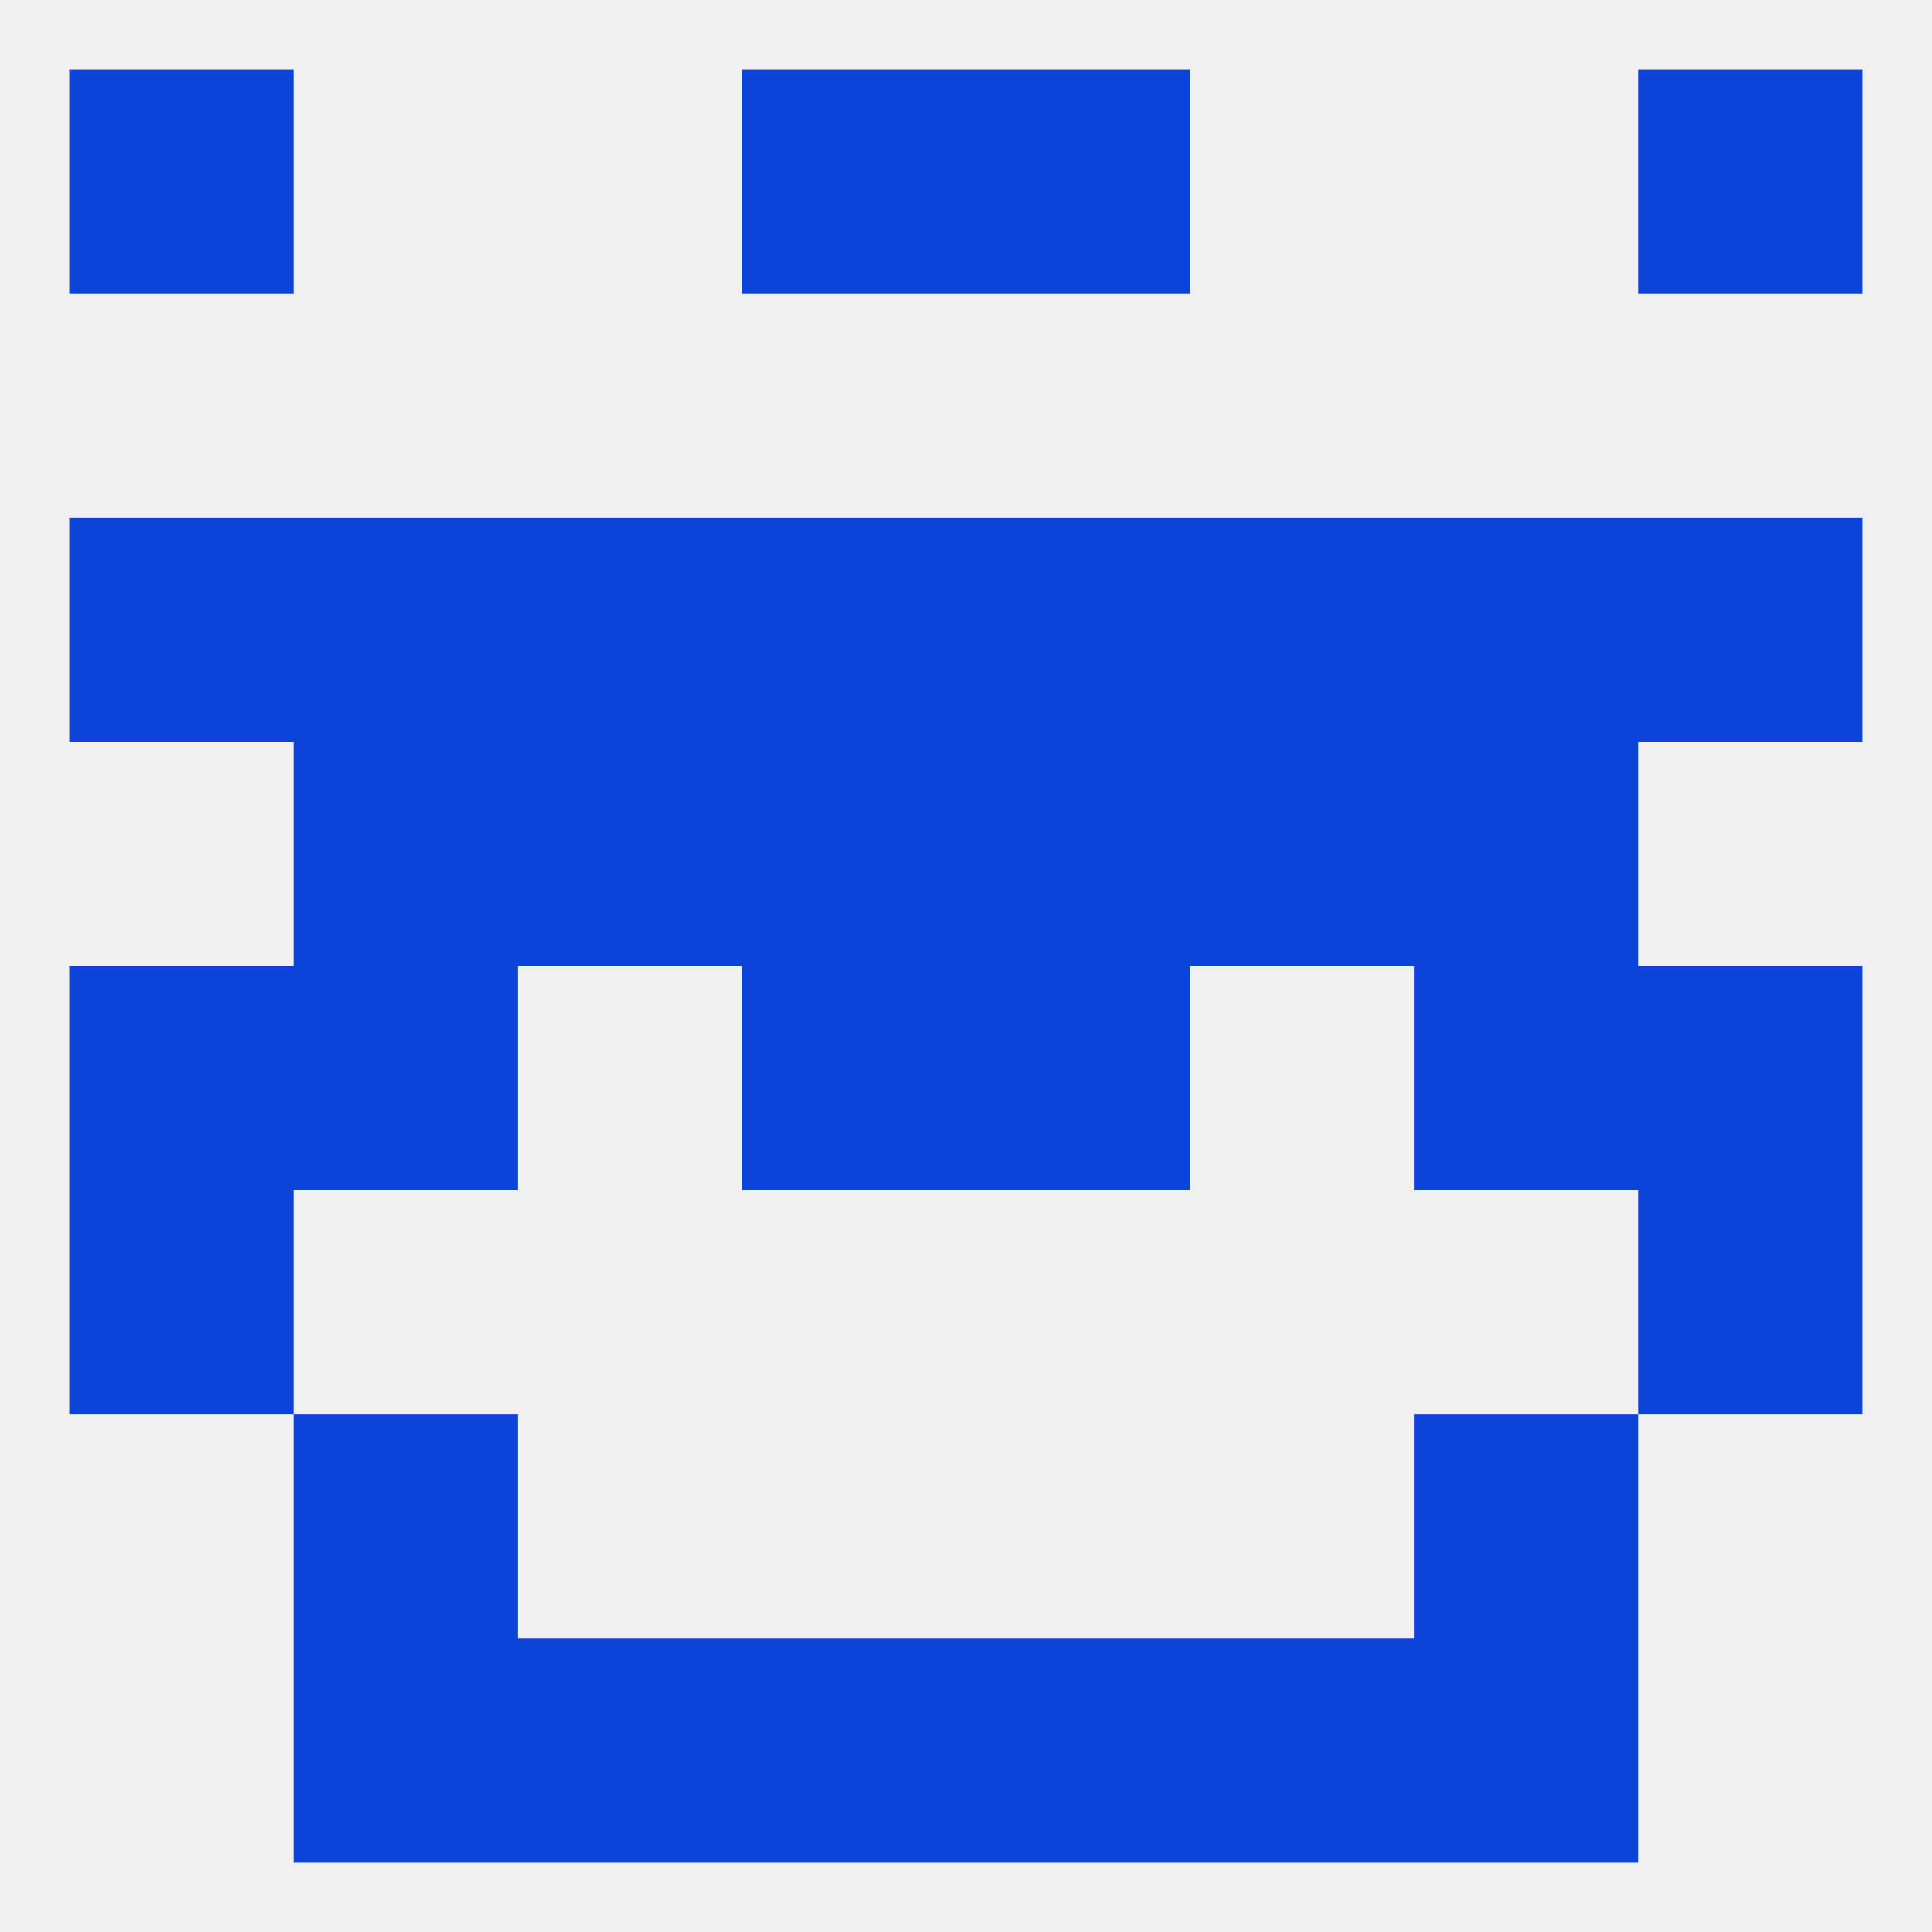
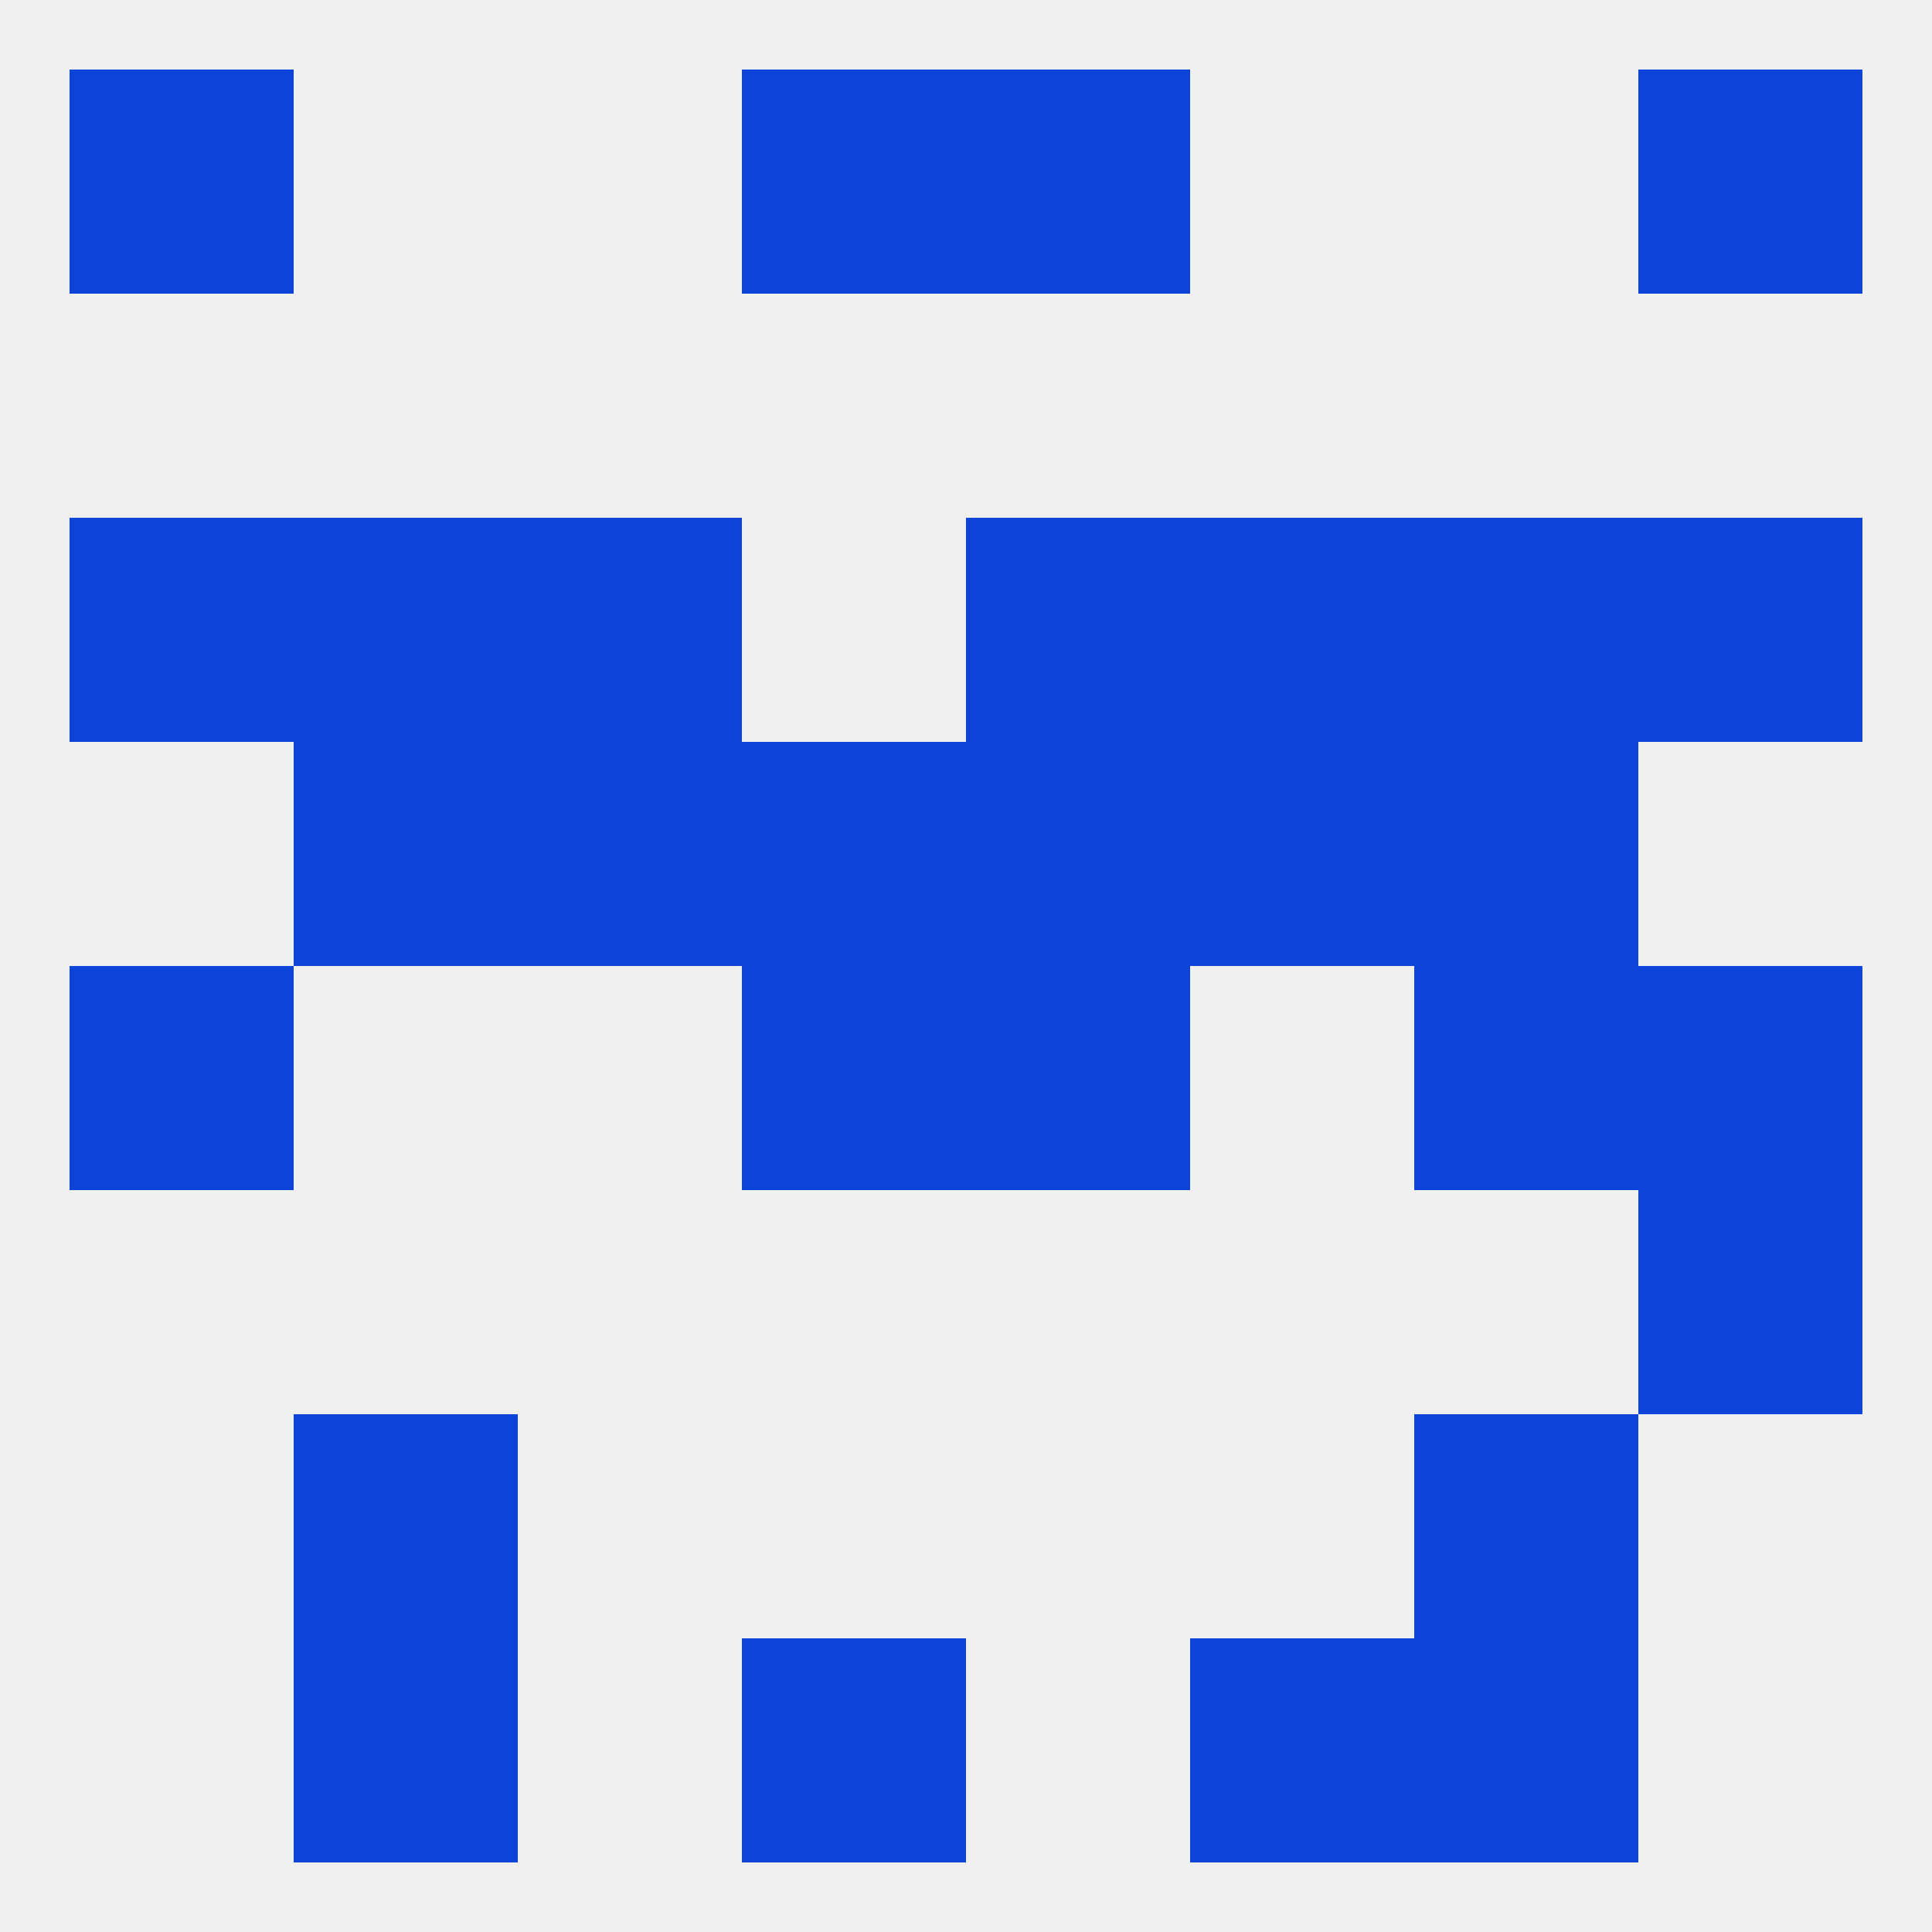
<svg xmlns="http://www.w3.org/2000/svg" version="1.1" baseprofile="full" width="250" height="250" viewBox="0 0 250 250">
  <rect width="100%" height="100%" fill="rgba(240,240,240,255)" />
  <rect x="183" y="96" width="29" height="29" fill="rgba(12,67,216,255)" />
  <rect x="67" y="96" width="29" height="29" fill="rgba(12,67,216,255)" />
  <rect x="154" y="96" width="29" height="29" fill="rgba(12,67,216,255)" />
  <rect x="96" y="96" width="29" height="29" fill="rgba(12,67,216,255)" />
  <rect x="125" y="96" width="29" height="29" fill="rgba(12,67,216,255)" />
  <rect x="38" y="96" width="29" height="29" fill="rgba(12,67,216,255)" />
  <rect x="212" y="67" width="29" height="29" fill="rgba(12,67,216,255)" />
  <rect x="38" y="67" width="29" height="29" fill="rgba(12,67,216,255)" />
  <rect x="183" y="67" width="29" height="29" fill="rgba(12,67,216,255)" />
  <rect x="67" y="67" width="29" height="29" fill="rgba(12,67,216,255)" />
  <rect x="154" y="67" width="29" height="29" fill="rgba(12,67,216,255)" />
-   <rect x="96" y="67" width="29" height="29" fill="rgba(12,67,216,255)" />
  <rect x="125" y="67" width="29" height="29" fill="rgba(12,67,216,255)" />
  <rect x="9" y="67" width="29" height="29" fill="rgba(12,67,216,255)" />
-   <rect x="9" y="154" width="29" height="29" fill="rgba(12,67,216,255)" />
  <rect x="212" y="154" width="29" height="29" fill="rgba(12,67,216,255)" />
  <rect x="38" y="183" width="29" height="29" fill="rgba(12,67,216,255)" />
  <rect x="183" y="183" width="29" height="29" fill="rgba(12,67,216,255)" />
-   <rect x="125" y="212" width="29" height="29" fill="rgba(12,67,216,255)" />
  <rect x="38" y="212" width="29" height="29" fill="rgba(12,67,216,255)" />
  <rect x="183" y="212" width="29" height="29" fill="rgba(12,67,216,255)" />
-   <rect x="67" y="212" width="29" height="29" fill="rgba(12,67,216,255)" />
  <rect x="154" y="212" width="29" height="29" fill="rgba(12,67,216,255)" />
  <rect x="96" y="212" width="29" height="29" fill="rgba(12,67,216,255)" />
  <rect x="96" y="9" width="29" height="29" fill="rgba(12,67,216,255)" />
  <rect x="125" y="9" width="29" height="29" fill="rgba(12,67,216,255)" />
  <rect x="9" y="9" width="29" height="29" fill="rgba(12,67,216,255)" />
  <rect x="212" y="9" width="29" height="29" fill="rgba(12,67,216,255)" />
  <rect x="9" y="125" width="29" height="29" fill="rgba(12,67,216,255)" />
  <rect x="212" y="125" width="29" height="29" fill="rgba(12,67,216,255)" />
-   <rect x="38" y="125" width="29" height="29" fill="rgba(12,67,216,255)" />
  <rect x="183" y="125" width="29" height="29" fill="rgba(12,67,216,255)" />
  <rect x="96" y="125" width="29" height="29" fill="rgba(12,67,216,255)" />
  <rect x="125" y="125" width="29" height="29" fill="rgba(12,67,216,255)" />
</svg>